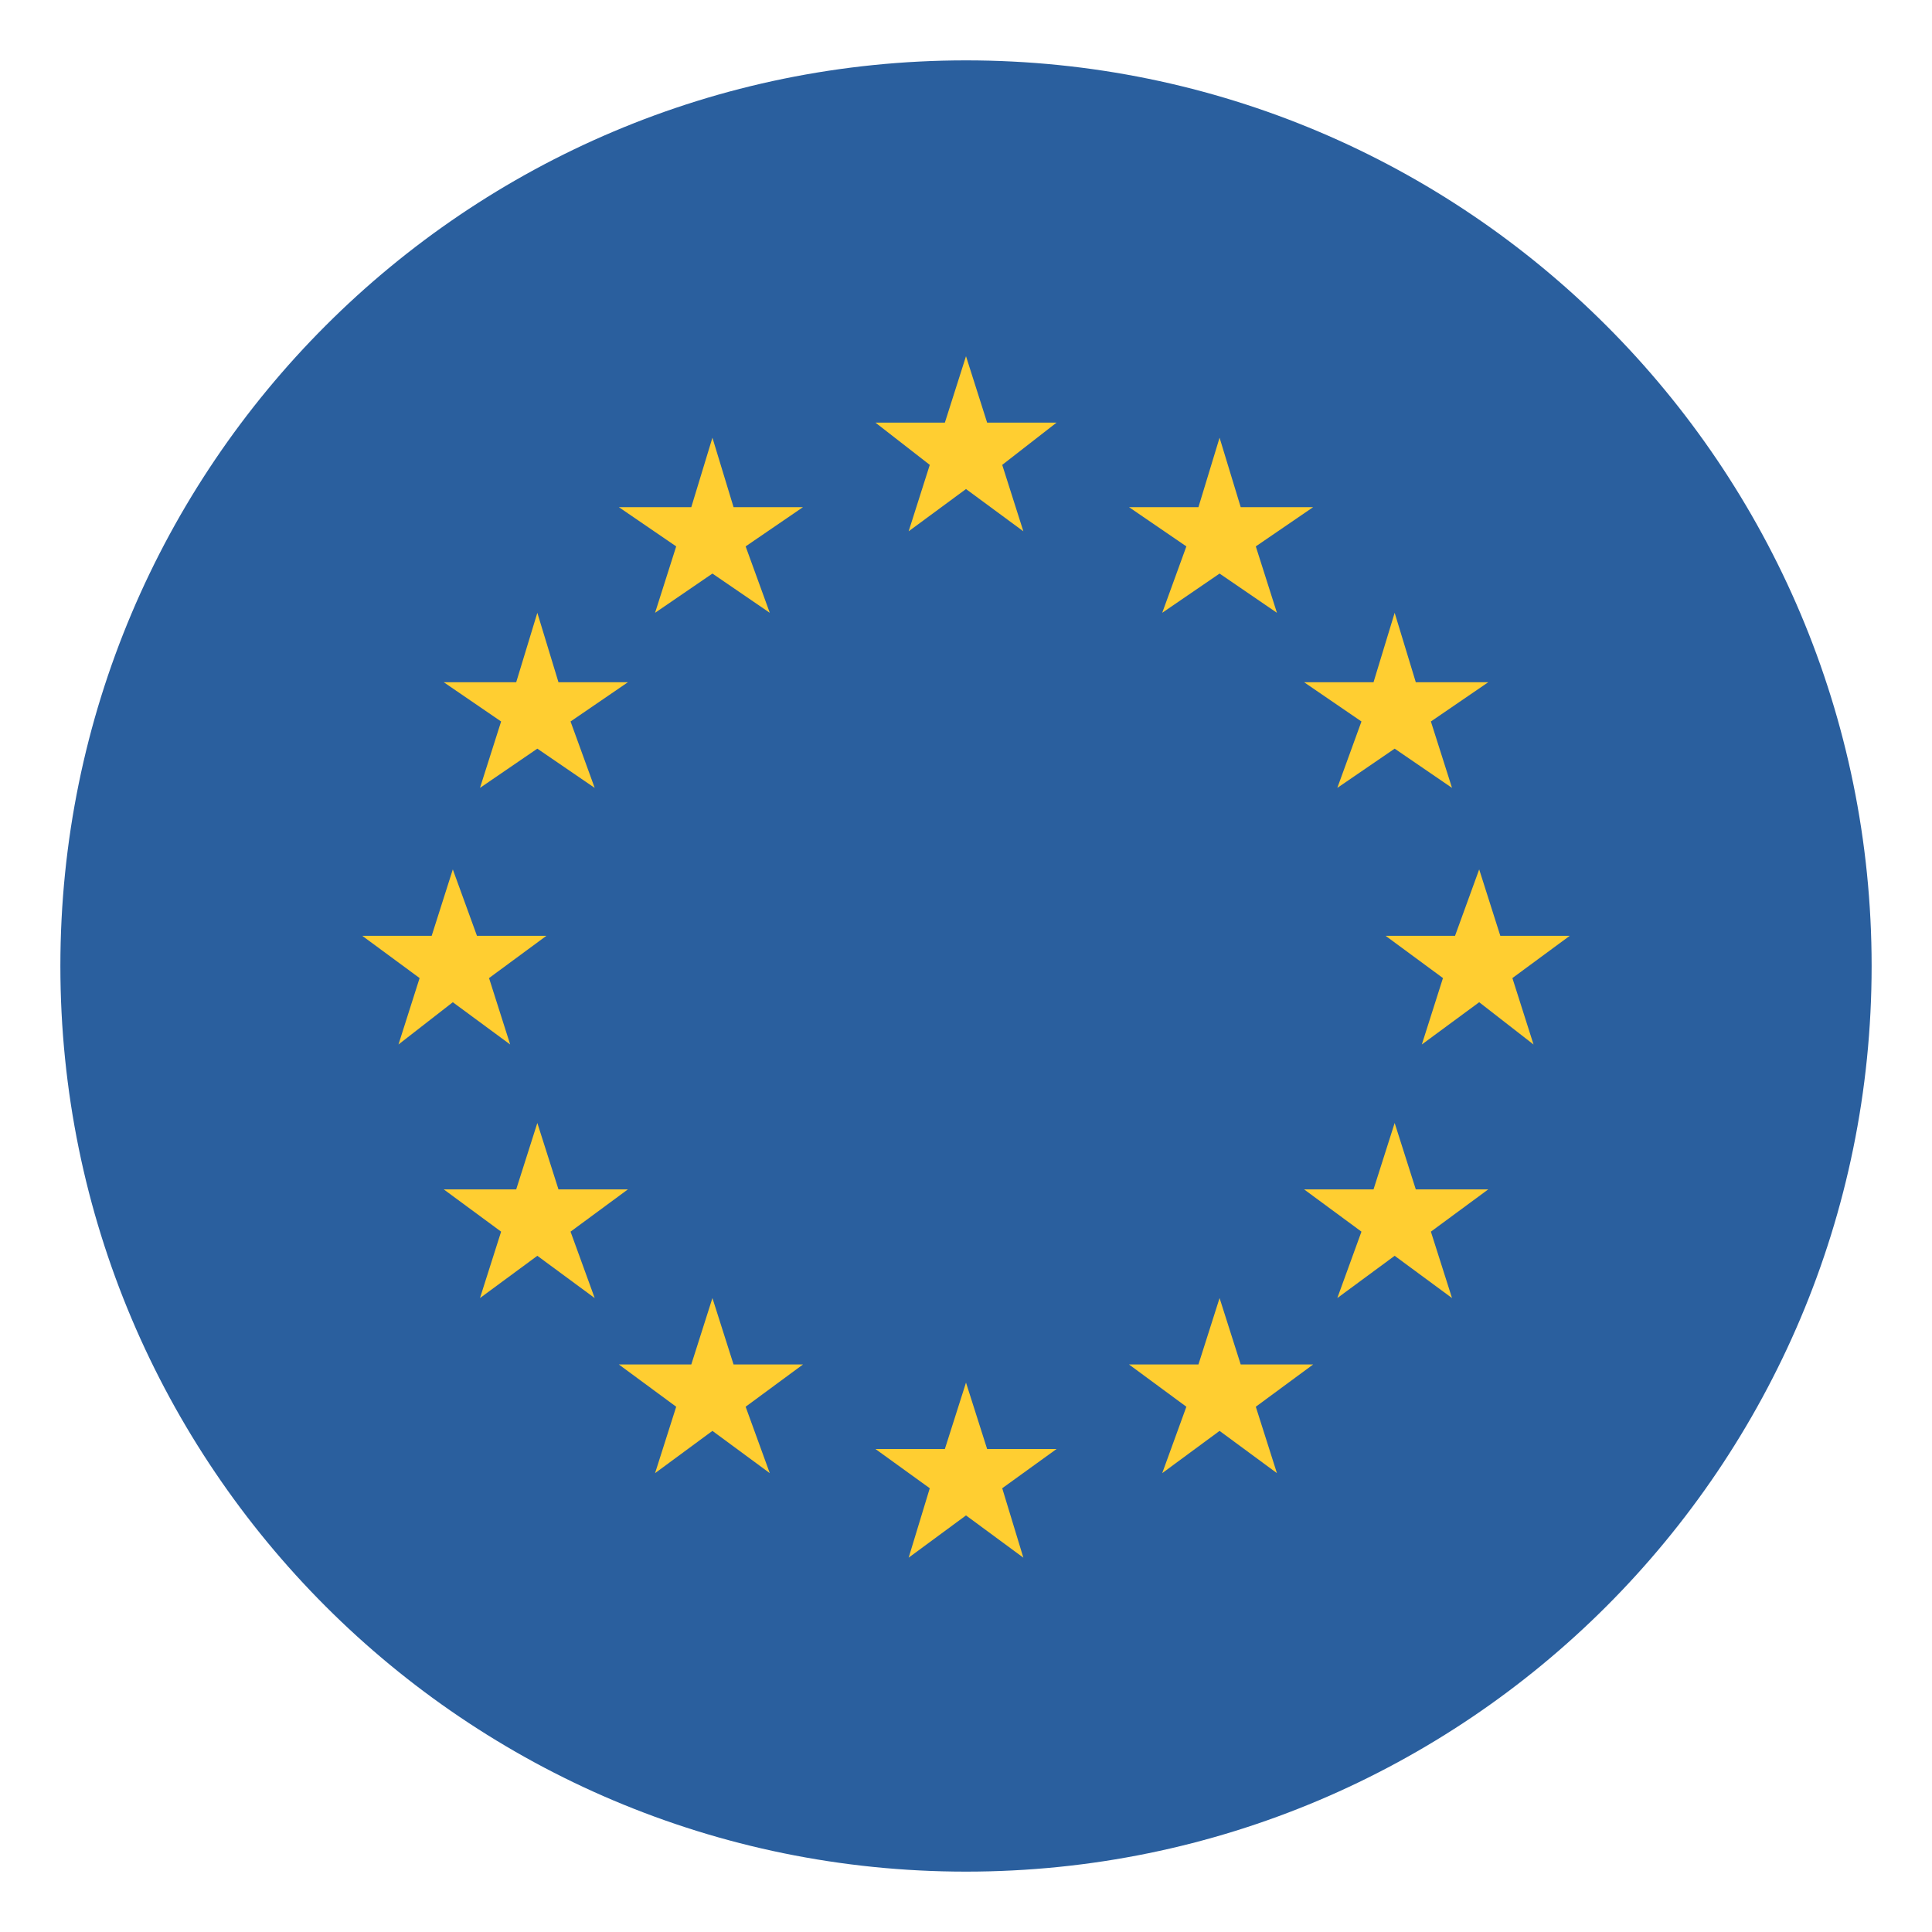
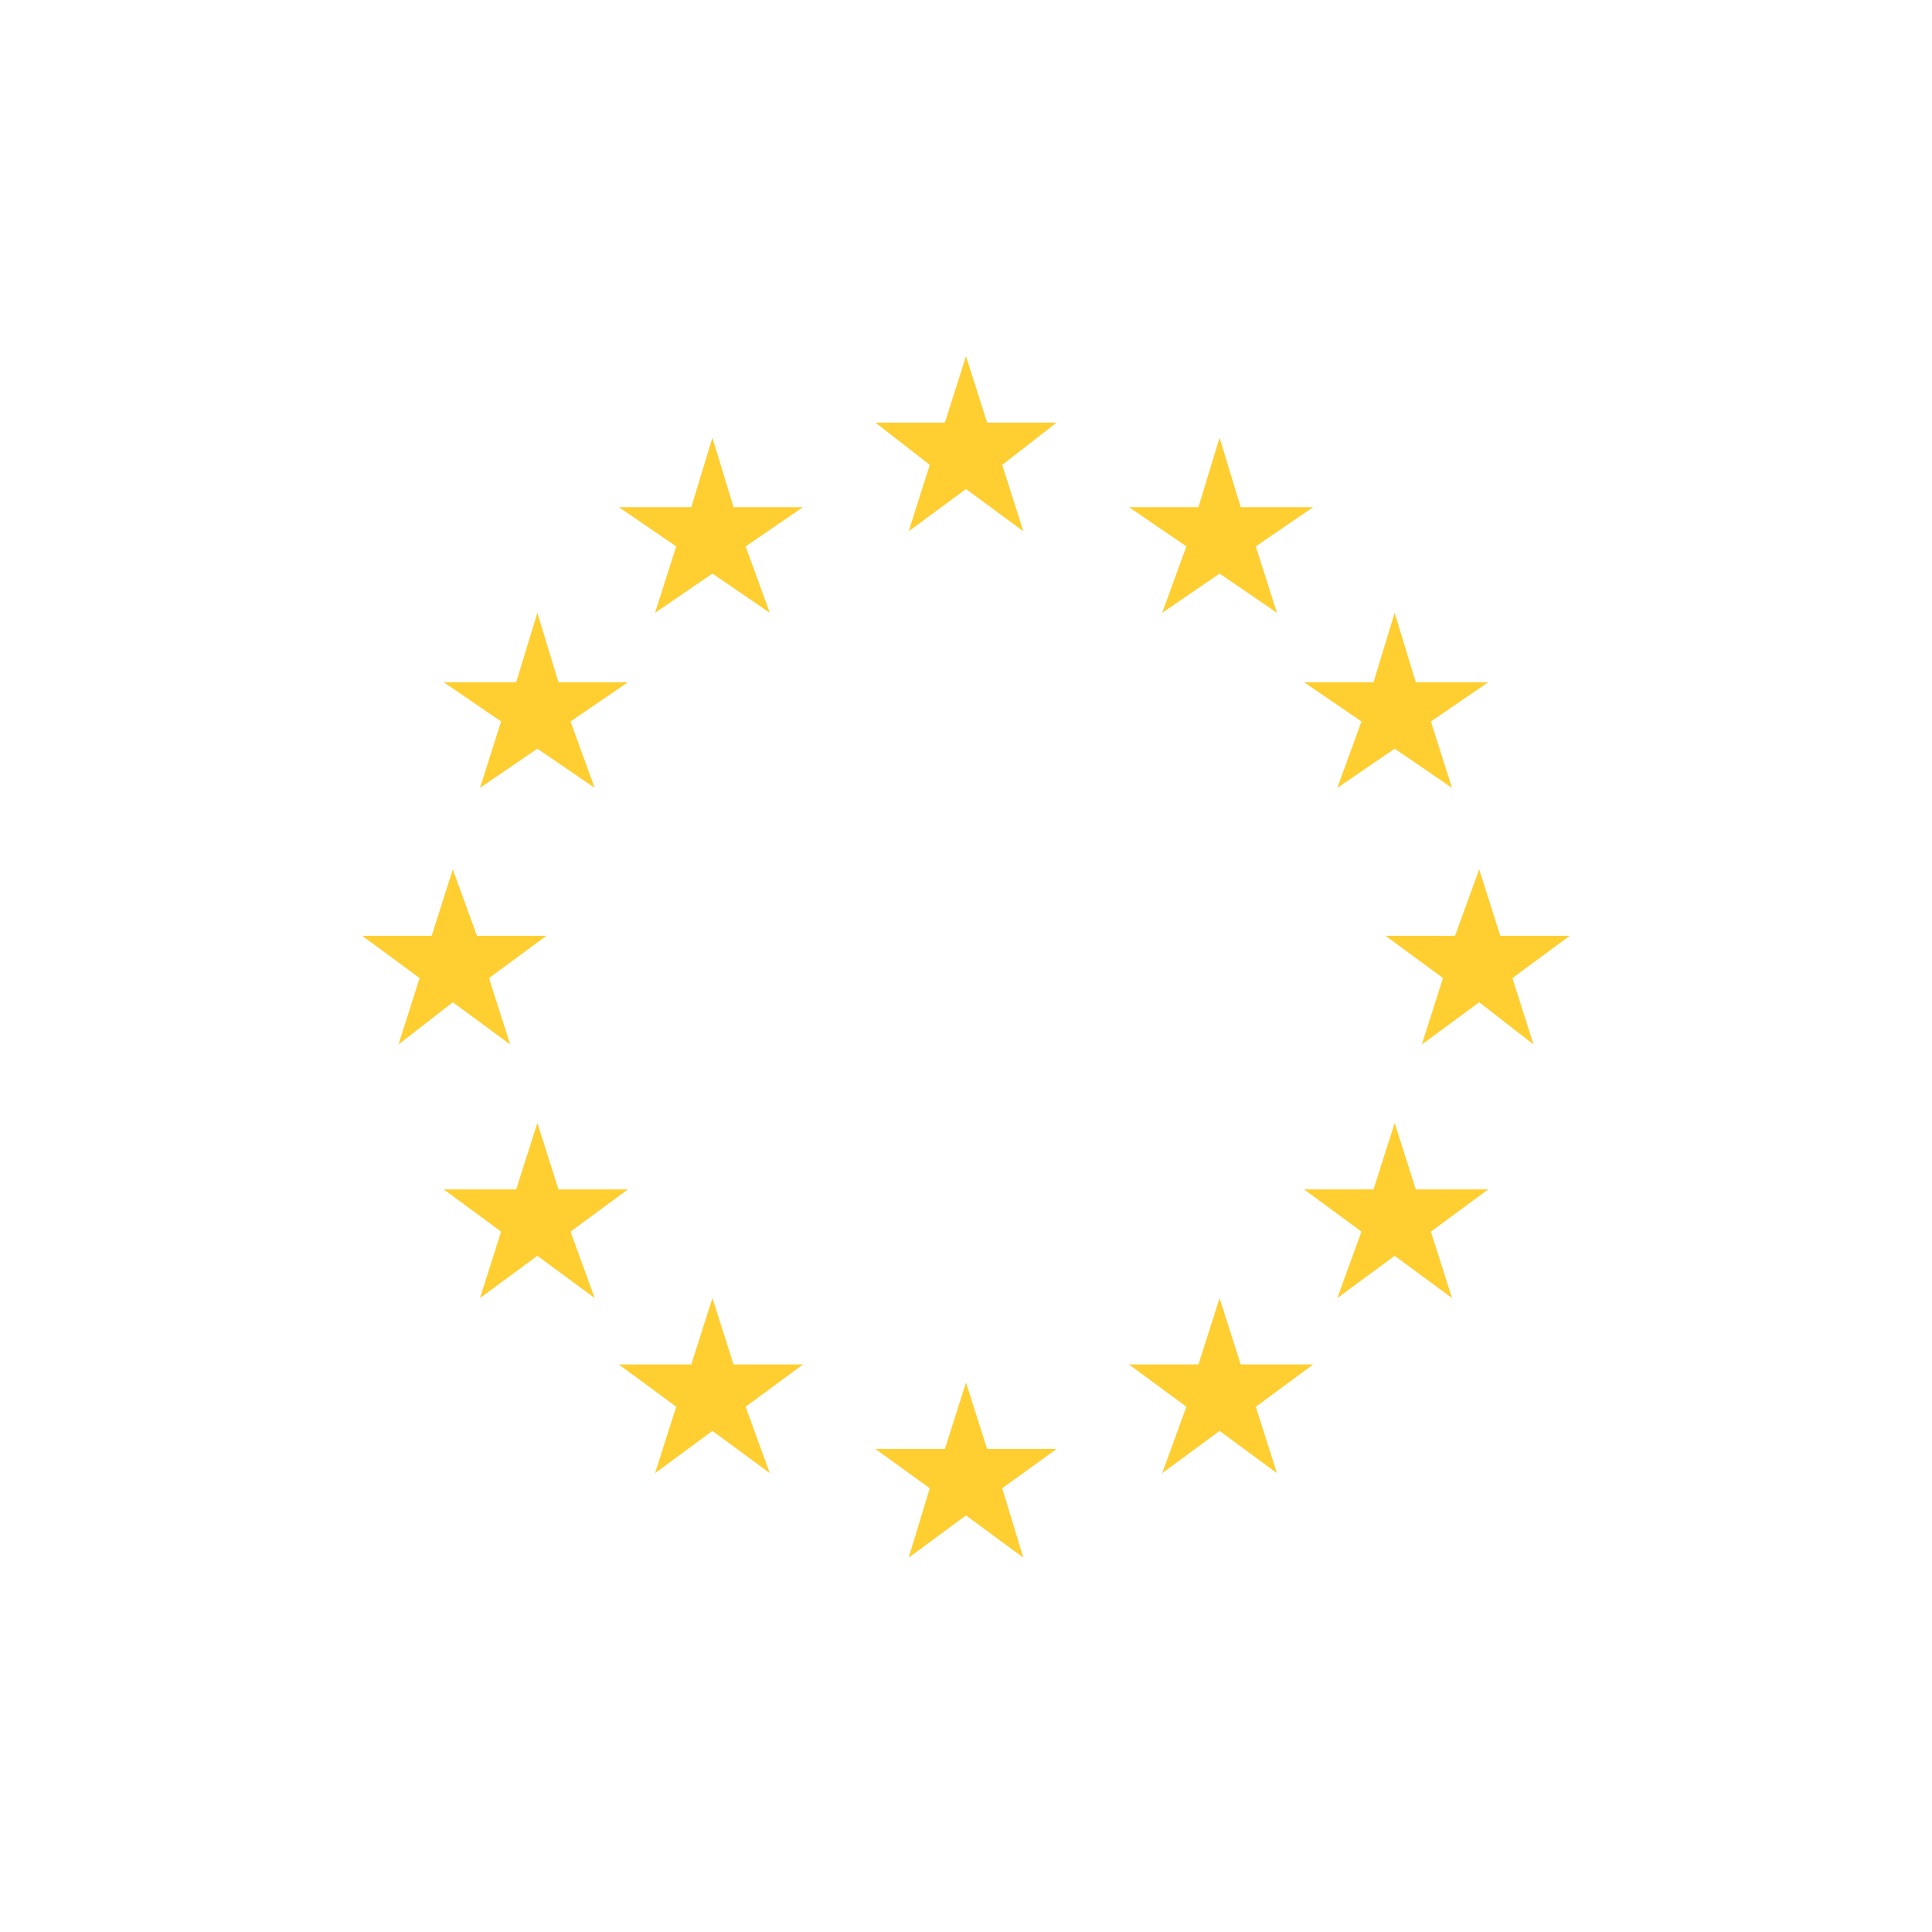
<svg xmlns="http://www.w3.org/2000/svg" width="32" height="32" viewBox="0 0 32 32" fill="none">
-   <path d="M16 31C24.284 31 31 24.284 31 16C31 7.716 24.284 1 16 1C7.716 1 1 7.716 1 16C1 24.284 7.716 31 16 31Z" fill="#2A5F9E" />
  <path d="M16 5.9L16.35 7H17.5L16.6 7.7L16.95 8.8L16 8.1L15.05 8.8L15.4 7.7L14.5 7H15.65L16 5.9ZM16 22.9L16.35 24H17.5L16.6 24.65L16.95 25.8L16 25.1L15.05 25.8L15.4 24.65L14.5 24H15.65L16 22.9ZM20.2 21.5L20.55 22.6H21.75L20.8 23.3L21.15 24.4L20.2 23.7L19.25 24.4L19.65 23.3L18.7 22.6H19.85L20.2 21.5ZM23.1 18.6L23.45 19.7H24.65L23.7 20.4L24.05 21.5L23.1 20.8L22.15 21.5L22.55 20.4L21.6 19.7H22.75L23.1 18.6ZM24.5 14.4L24.85 15.5H26L25.05 16.2L25.4 17.3L24.5 16.6L23.55 17.3L23.9 16.2L22.95 15.5H24.1L24.5 14.4ZM23.1 10.15L23.45 11.3H24.65L23.7 11.95L24.05 13.05L23.1 12.4L22.15 13.05L22.55 11.95L21.6 11.3H22.75L23.1 10.15ZM20.2 7.25L20.55 8.4H21.75L20.8 9.05L21.15 10.15L20.2 9.5L19.25 10.15L19.65 9.05L18.7 8.4H19.85L20.2 7.25ZM11.8 21.5L11.45 22.6H10.25L11.2 23.3L10.85 24.4L11.8 23.7L12.75 24.4L12.35 23.3L13.3 22.6H12.15L11.8 21.5ZM8.9 18.6L8.55 19.7H7.35L8.3 20.4L7.95 21.5L8.9 20.8L9.85 21.5L9.45 20.4L10.4 19.7H9.25L8.9 18.6ZM7.5 14.4L7.15 15.5H6L6.95 16.2L6.6 17.3L7.5 16.6L8.45 17.3L8.1 16.2L9.05 15.5H7.9L7.5 14.4ZM8.9 10.15L8.55 11.3H7.35L8.3 11.95L7.95 13.05L8.9 12.4L9.85 13.05L9.45 11.95L10.4 11.3H9.25L8.9 10.15ZM11.8 7.25L11.45 8.4H10.25L11.2 9.05L10.85 10.15L11.8 9.5L12.75 10.15L12.35 9.05L13.3 8.4H12.15L11.8 7.25Z" fill="#FFCE31" />
</svg>